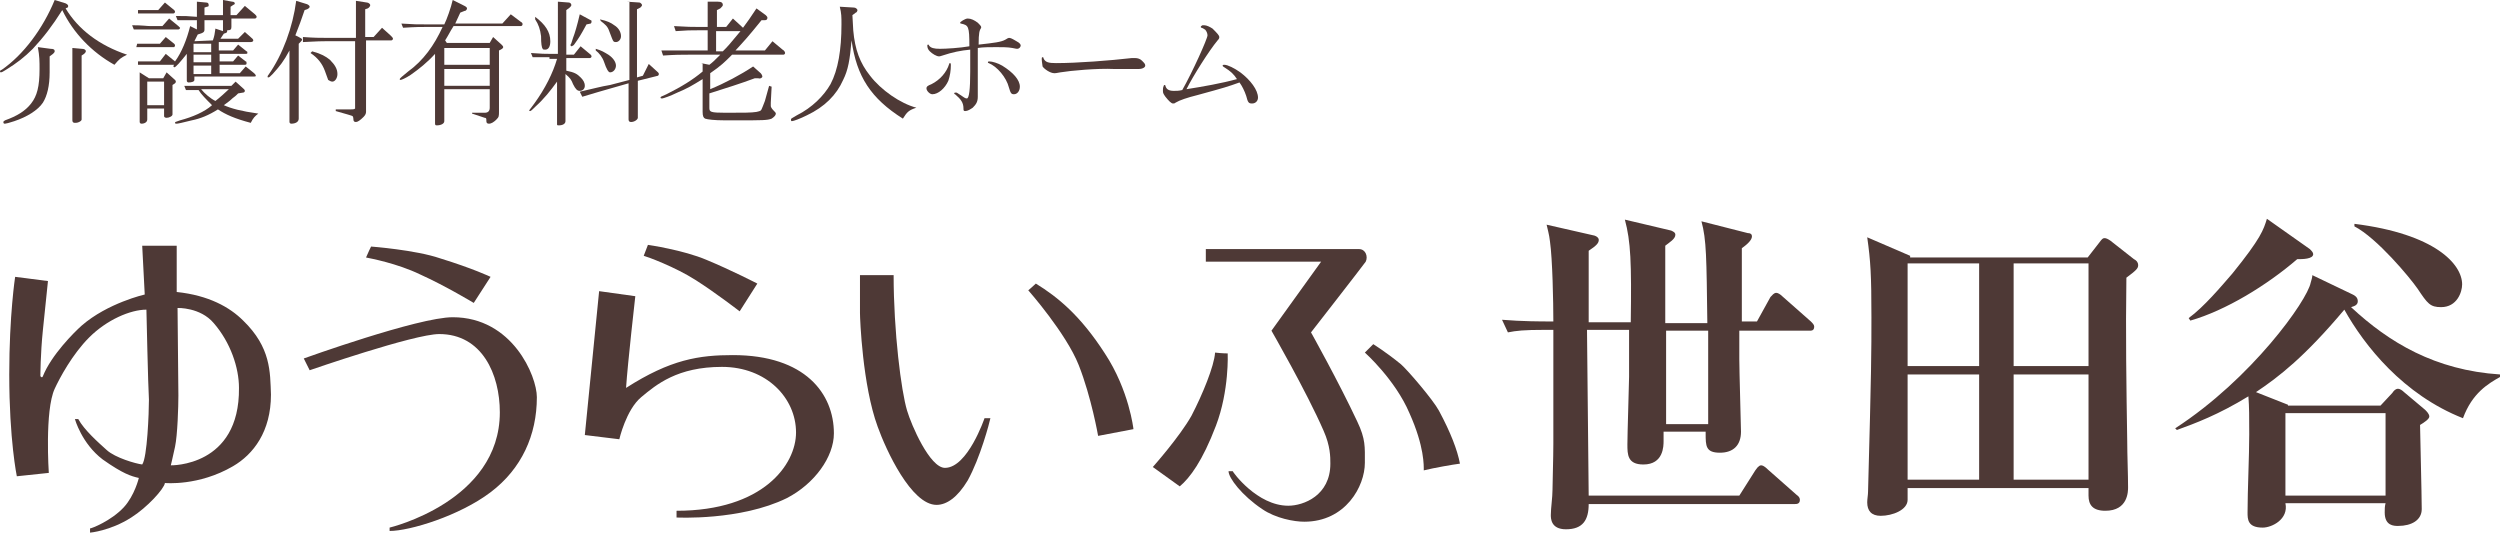
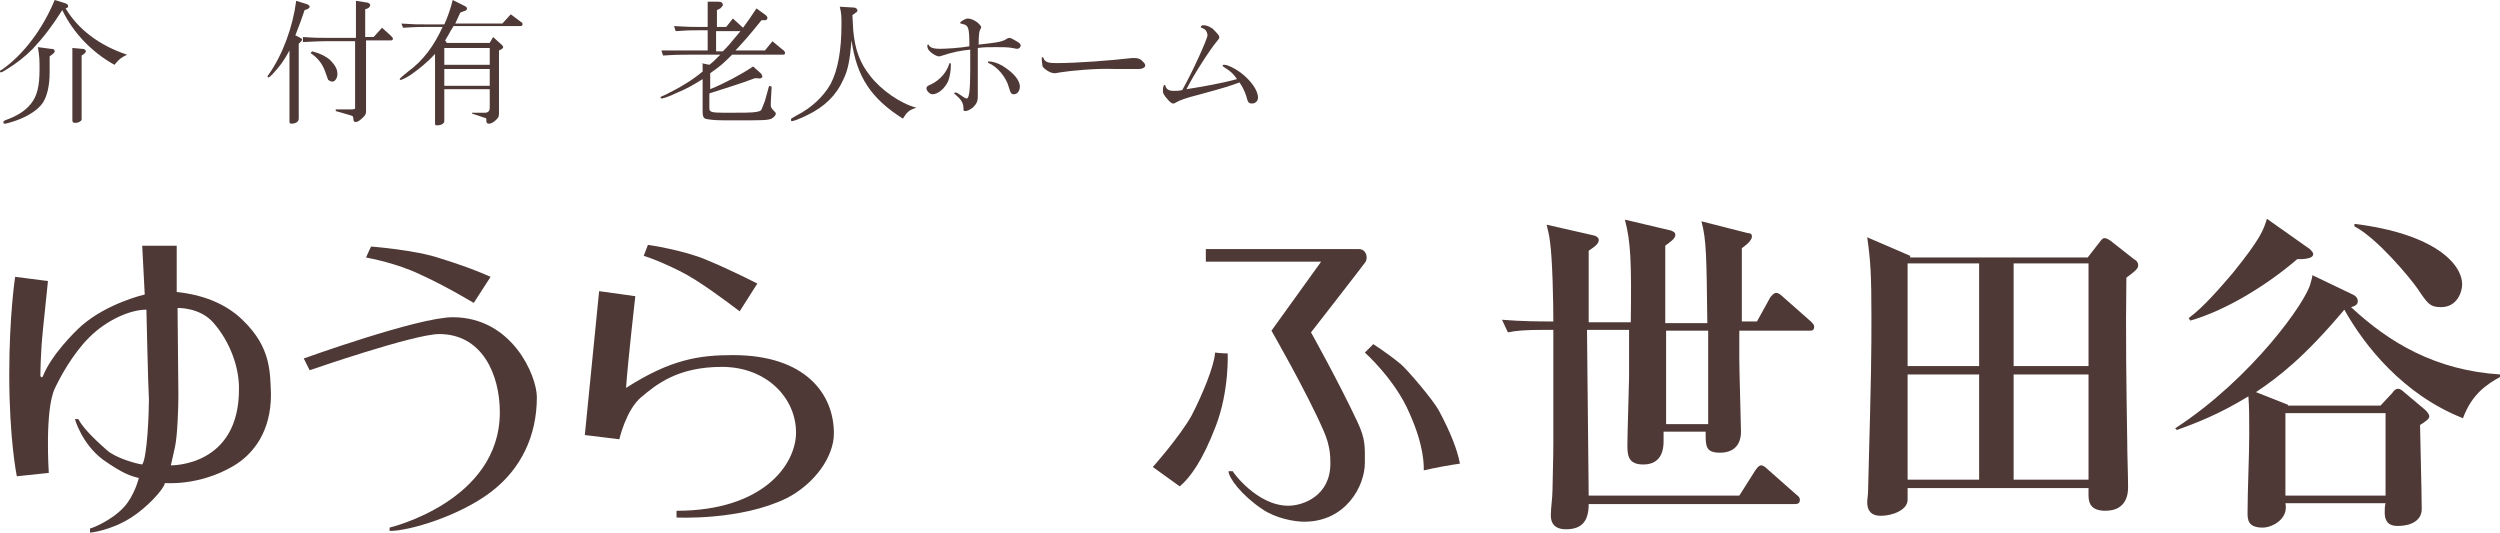
<svg xmlns="http://www.w3.org/2000/svg" id="_レイヤー_1" viewBox="0 0 297.1 63.3">
  <defs>
    <style>.cls-1{fill:#4e3936;stroke-width:0px;}</style>
  </defs>
  <path class="cls-1" d="m7.8.4c.2.1.3.2.3.3s0,.2-.1.2l-.2.1c1.5,2.5,4,4.4,7.3,5.5-.8.4-.9.5-1.5,1.2-2.7-1.5-4.9-3.8-6.2-6.5-1.2,1.9-2.2,3.2-3.5,4.6-1,1-1.9,1.7-3.2,2.5-.3.2-.5.3-.6.3s-.1-.1-.1-.1c0-.1.1-.2.2-.2C2.8,6.5,5.1,3.4,6.5,0l1.3.4Zm-1.8,5.4c.4,0,.5.1.5.3,0,.1-.1.2-.2.3l-.4.3v1.9c0,1.6-.3,2.8-.8,3.6-.6.9-1.9,1.7-3.4,2.2-.6.2-1,.3-1.1.3s-.2,0-.2-.2c0-.1.1-.1.2-.2,1.4-.5,2.4-1.1,3.1-2s1-2,1-4.1c0-.9,0-1.5-.2-2.6l1.5.2h0Zm3.7,0c.3,0,.5.1.5.3,0,.1-.1.2-.2.3l-.3.2v7.6c0,.1-.1.2-.3.3-.2.1-.4.1-.5.1-.2,0-.3-.1-.3-.3V5.7l1.1.1Z" />
-   <path class="cls-1" d="m20.1,2.2l1.1.9.2.2c0,.1-.1.2-.2.2h-5.3l-.2-.5c1.3,0,1.7.1,2.2.1h1.4s.8-.9.8-.9Zm-3.8,3h2.7l.7-.8,1,.8c.1.1.1.2.1.2,0,.1-.1.2-.1.2h-4.5l.1-.4h0Zm.1,2.1h2.6l.7-.9,1.1.9c.8-1.1,1.4-2.6,1.8-4.2l.8.4v-1.1h-2.3l-.2-.5c1.2,0,1.3,0,2.5.1V.2l1.1.1c.2,0,.3.1.3.3,0,.1,0,.2-.2.2l-.3.1v.9h2.2V0l1.1.2c.2,0,.3.1.3.2s0,.1-.2.2l-.3.2v1h.7l1-1.1,1.2,1c.1.1.2.2.2.3s-.1.2-.2.2h-2.8v1c0,.3-.1.4-.5.4v.1c0,.07-.03.13-.1.2l-.3.1-.4.6h2.1l.8-.8.9.8c.1.1.1.2.1.2,0,.1-.1.2-.3.2h-3.8v1h1.7l.6-.7,1,.8c.1,0,.1.1.1.2s-.1.1-.2.1h-3.1v.9h1.6l.6-.7.9.7c.1,0,.1.1.1.2s0,.2-.2.2h-3v1h2.4l.7-.8,1,.8c.1.1.2.2.2.3s-.1.1-.3.1h-7v.4c0,.2-.3.3-.7.3-.1,0-.2-.1-.2-.2v-3.2c-.8,1-1.3,1.6-1.5,1.6l-.1-.1c0-.07.03-.13.1-.2h-4.3v-.4h0Zm0-6.1h2.4l.8-.9,1.1.9c.07.07.1.13.1.2,0,.1-.1.2-.2.2h-4.2s0-.4,0-.4Zm1.3,8.1h1.7l.4-.7,1,.9c.07.07.1.13.1.2s-.03.13-.1.2l-.3.2v3.5c0,.2-.4.4-.7.4-.2,0-.3-.1-.3-.2v-.9h-2v1.3c0,.3-.3.5-.7.5-.1,0-.2-.1-.2-.2v-5.9l1.1.7Zm1.8,3.2v-2.8h-2v2.8h2Zm8.5-2.8l1,.9c.07.07.1.13.1.2,0,.1-.1.2-.2.2l-.6.1-.2.2c-.2.2-.4.3-.6.5s-.5.4-.9.7c.9.4,2,.7,4.1,1-.4.3-.6.5-.9,1.1-1.9-.5-3-1-3.9-1.6-1.1.7-2.1,1.1-3.1,1.3-1.07.27-1.67.4-1.8.4-.1,0-.2,0-.2-.1s0-.1.6-.3c1.5-.4,2.9-1,3.8-1.8-.7-.7-1.3-1.3-1.6-1.8h-1.5l-.2-.5h5.6l.5-.5h0Zm-2.9-3.5v-1h-2.1v1h2.1Zm0,1.2v-.9h-2.1v.9h2.1Zm0,1.4v-1h-2.1v1h2.1Zm.2-4c.2-.6.2-.7.3-1.4l.9.3v-1.3h-2.2v1.1c0,.3-.1.4-.8.6l-.4.8,2.2-.1h0Zm-1.4,5.8c.4.5,1.1,1.1,1.7,1.4.4-.3,1.3-1.1,1.6-1.4h-3.3Z" />
  <path class="cls-1" d="m36.5.5c.2.1.3.2.3.3s-.1.2-.3.3l-.3.1c-.4,1.2-.6,1.7-1.1,3l.4.2c.2.1.4.2.4.3s-.1.2-.2.3l-.2.2v8.9c0,.4-.4.6-.9.6-.1,0-.2-.1-.2-.2V6c-.7,1.3-1.1,1.8-2,2.8-.3.3-.4.4-.5.4s-.1,0-.1-.1c0,0,0-.1.1-.2,1.7-2.4,2.9-5.7,3.3-8.8l1.3.4h0Zm-.5,3.9c1.4.1,2,.1,2.8.1h3.5V.1l1.3.2c.2,0,.4.2.4.3s-.1.3-.3.4l-.3.1v3.3h1l1-1.1,1,.9c.2.2.3.3.3.4s-.1.2-.2.2h-3v8.5c0,.2-.1.4-.3.6-.4.4-.7.6-.9.6s-.3-.1-.3-.3c0-.3-.1-.4-.1-.4,0,0-.2-.1-.6-.2l-1.4-.4v-.2h1.8c.2,0,.4,0,.5-.1V4.9h-3.6c-.5,0-.6,0-2.6.1,0,0,0-.6,0-.6Zm1.1,1.7c1.1.3,1.6.6,2.1,1,.6.6.9,1.1.9,1.7,0,.5-.3.9-.6.9-.2,0-.3-.1-.5-.2l-.4-1.1c-.3-.8-.8-1.5-1.7-2.1,0,0,.2-.2.2-.2Z" />
  <path class="cls-1" d="m47.7,2.8c1.5.1,1.8.1,3.2.1h1.9c.3-.6.8-2,1-2.9l1.4.7c.2.1.3.2.3.3s-.1.3-.3.3l-.5.2-.6,1.3h5.6l1-1.1,1.2.9c.2.1.2.2.2.3s-.1.2-.2.2h-8c-.5.8-.5.9-1,1.7l.2.3h5.1l.4-.7,1,.9c.1.1.2.2.2.3s-.1.2-.3.3l-.2.1v7.2c0,.6,0,.7-.3,1s-.6.5-.9.5c-.2,0-.3-.1-.3-.3,0-.3,0-.4-.2-.4l-1.5-.5v-.1h1.5c.4,0,.6-.2.6-.6v-2.2h-5.4v3.8c0,.3-.4.5-.9.5-.2,0-.2-.1-.2-.3V6.4c-.9,1-1.9,1.8-2.9,2.5-.6.4-1.1.6-1.2.6s-.1-.1-.1-.1c0-.07.33-.37,1-.9,1.8-1.3,3.1-3.1,4.1-5.3h-1.7c-.9,0-1.5,0-3,.1,0,0-.2-.5-.2-.5Zm10.5,7.4v-2h-5.4v2h5.4Zm0-2.5v-2h-5.4v2h5.4Z" />
-   <path class="cls-1" d="m65.3,6.8h-2l-.2-.5c1.3.1,1.7.1,2.2.1h1V.2l1.3.1c.2,0,.3.2.3.3s-.1.2-.2.3l-.4.3v5.3h.9l.8-1,1.2,1c.1.1.1.2.1.2,0,.1-.1.2-.2.2h-2.8v1.5c1,.2,1.3.4,1.7.8.3.3.5.6.5,1,0,.3-.2.6-.6.6-.3,0-.5-.2-.8-.8-.2-.5-.3-.7-.9-1.2v5.6c0,.3-.3.5-.8.5-.1,0-.2,0-.2-.1v-5.1c-.8,1.1-1.5,2-2.6,3-.3.3-.5.5-.6.5s-.1,0-.1-.1l.6-.8c1.3-1.8,2.2-3.6,2.7-5.3h-.9v-.2Zm-1.7-4.8c1.2.9,1.8,1.8,1.8,2.9,0,.6-.2,1-.6,1-.1,0-.3,0-.3-.1-.13-.13-.2-.63-.2-1.5-.1-.8-.3-1.4-.7-2v-.3Zm6.6.4c.1,0,.1.1.1.2s-.1.2-.1.2l-.5.1c-.7,1.3-.9,1.6-1.4,2.3-.1.1-.1.2-.2.2-.07.07-.13.1-.2.1l-.1-.1v-.1c.1-.1.1-.2.3-.8.2-.5.5-1.5.8-2.8l1.3.7h0Zm4.3-2.2l1.5.1c.1,0,.3.2.3.3s-.1.2-.2.3l-.4.2v8.1l.7-.2.7-1.4,1.1,1c.1.1.1.2.1.2,0,.1-.1.2-.1.2l-2.4.6v4.4c0,.2-.4.5-.8.5-.2,0-.3-.1-.3-.3v-4.3l-2.1.6c-1,.3-1.8.5-3.4,1l-.3-.6c1.8-.4,2.4-.6,3.6-.8l2.3-.6V.2h-.3,0Zm-3.7,5.6c.7.2,1,.4,1.5.7.6.4.9.9.9,1.3s-.3.8-.7.8c-.2,0-.43-.4-.7-1.2-.2-.6-.6-1.1-1-1.4,0,0,0-.2,0-.2Zm.5-3.5c.9.2,1.3.4,1.7.7.5.3.8.8.8,1.3,0,.4-.3.7-.6.7-.1,0-.2,0-.3-.1-.07-.07-.23-.47-.5-1.2-.2-.6-.5-.8-1-1.2,0,0-.1-.2-.1-.2Z" />
  <path class="cls-1" d="m83.3,7.5l1,.2c.4-.3.6-.5,1.3-1.2h-3.8c-.9,0-1.5,0-3,.1l-.2-.6h5.5v-2.4h-1.2c-.8,0-1.3,0-2.6.1l-.2-.6c1.6.1,2.2.1,2.8.1h1.2V.2h1.2c.4,0,.6.1.6.4,0,.1-.1.2-.3.4l-.4.2v2h1.1l.8-1,1.2,1.1c.6-.8.8-1.1,1.6-2.3l1.1.8c.1.1.2.2.2.3,0,.2-.1.3-.3.3h-.4c-1.7,2.1-2,2.4-3.1,3.6h3.5l.9-1.1,1.2,1c.2.1.3.3.3.4s-.1.2-.2.2h-6.1c-.9.9-1.3,1.3-2.6,2.2v1.9c1.7-.7,3.6-1.7,5.1-2.7l.9.8c.1.1.2.3.2.4s-.2.3-.5.2h-.4c-1.6.6-3.5,1.2-5.4,1.8v1.7c0,.5.1.6,1.9.6,2.2,0,3.1,0,3.7-.1.4-.1.5-.1.6-.3s.2-.5.4-1l.5-1.8.3.1-.1,1.9v.4c0,.1.1.3.3.5.2.2.3.3.3.4,0,.2-.2.4-.5.6-.5.2-1.1.2-4,.2h-1.6c-1.2,0-2-.1-2.3-.2-.2-.1-.3-.3-.3-.8v-3.9c-1.3.8-1.8,1.1-3,1.6-.8.4-1.7.7-1.8.7s-.2,0-.2-.1,0-.1.7-.4c1.8-.9,3.1-1.7,4.3-2.7v-1s-.2,0-.2,0Zm2.6-1.4c.6-.6.7-.7,2.1-2.4h-2.9v2.4h.8Z" />
  <path class="cls-1" d="m101.5.9c.2,0,.4.2.4.3s-.1.3-.2.3l-.4.3.1,1.8c.2,2.3.8,3.9,2,5.4,1.3,1.7,3.6,3.3,5.5,3.8-.9.3-1.1.5-1.6,1.3-3.8-2.4-5.5-5-6.1-9.3-.2,2.3-.4,3.5-1,4.7-.8,1.8-2.2,3.2-4.3,4.2-.8.4-1.6.7-1.8.7-.1,0-.1-.1-.1-.2s0-.1.7-.5c1.8-.9,3.2-2.3,4-3.7.9-1.7,1.3-4.1,1.3-7.1,0-.9,0-1.3-.2-2.1l1.7.1h0Z" />
  <path class="cls-1" d="m113,7.7c0,.7-.1,1.3-.3,1.9-.4.9-1.2,1.6-1.9,1.6-.3,0-.7-.4-.7-.7,0-.2.1-.3.6-.5,1-.5,1.8-1.4,2.1-2.4,0-.07.03-.1.1-.1s.1.07.1.2Zm3.2-1.6v5.4c0,.6-.2.9-.6,1.3-.3.2-.6.4-.9.4-.2,0-.2-.1-.2-.3,0-.7-.3-1.1-1-1.7-.1,0-.1-.1-.1-.1,0-.1.1-.1.2-.1s.1,0,.4.2c.6.4.7.5.9.5.27,0,.4-1.07.4-3.2v-2.6c-1.1.1-2.1.3-3.3.7-.2.07-.33.1-.4.1-.3,0-.8-.3-1.1-.6-.2-.2-.3-.4-.3-.7,0-.07.03-.1.1-.1s.1.03.1.1c.2.3.6.4,1.3.4s2.4-.1,3.5-.3c0-2.4-.1-2.5-1-2.7-.07,0-.1-.03-.1-.1,0-.1.6-.5.9-.5.4,0,.8.2,1.2.5.2.2.4.4.4.5v.1c-.2.3-.3.6-.3,2,1.8-.2,2.7-.3,3.2-.6.2-.13.33-.2.4-.2.2,0,.4.1.9.4.4.2.5.4.5.5,0,.2-.2.4-.4.4,0,0-.2,0-.6-.1-.5-.1-1.3-.1-1.9-.1-.7,0-1.6,0-2.2.1v.4h0Zm2.9,1.7c1.3.8,2.1,1.7,2.1,2.5,0,.5-.3.9-.7.9-.3,0-.4-.1-.6-.8-.3-1.2-1.4-2.5-2.4-2.9-.07,0-.1-.03-.1-.1,0-.1.1-.1.2-.1.3,0,1,.2,1.5.5Z" />
  <path class="cls-1" d="m126,8.6c-.5.1-.6.1-.7.1-.5,0-1.2-.5-1.4-.8,0-.1-.1-.6-.1-.9,0-.1,0-.2.1-.2s.1,0,.1.1c.2.5.6.6,1.5.6,2.5,0,6.4-.3,9-.6h.4c.3,0,.6.1.8.3.3.3.4.4.4.6s-.3.4-.8.4h-2.9c-2-.1-5.2.2-6.4.4Z" />
  <path class="cls-1" d="m142.9,3h.2c.3,0,.7.2,1,.4.5.5.8.8.8,1,0,.1,0,.2-.2.4-1,1.2-2.9,4.2-3.7,5.8,1.9-.3,4.2-.7,6-1.2-.4-.6-.7-.9-1.5-1.4-.13-.07-.2-.13-.2-.2,0-.1.1-.1.2-.1.4,0,1.2.4,1.9.9,1.2.9,2.1,2.1,2.1,3,0,.4-.3.7-.7.7s-.5-.1-.7-.9c-.2-.6-.5-1.2-.8-1.6-1.4.5-1.7.6-5,1.5-1.2.3-2.1.6-2.6.9-.1.1-.2.1-.3.1-.2,0-.5-.3-.9-.8-.2-.3-.3-.4-.3-.7,0-.2,0-.4.1-.6,0-.07.03-.1.1-.1s.1.03.1.1c.1.4.4.6,1,.6.3,0,.6,0,1-.1,1.2-2.1,3-6.1,3-6.5,0-.2-.1-.5-.3-.7-.1,0-.1-.1-.4-.2-.07,0-.1-.03-.1-.1s.07-.13.2-.2h0Z" />
  <path class="cls-1" d="m153.1,60.1c1.8,0,5-1.2,5-5,0-.8,0-2.1-.8-3.9-2-4.6-6.2-11.9-6.2-11.9l5.9-8.2h-13.7v-1.5h18.2c.8,0,1.1.9.8,1.5-.5.7-6.5,8.4-6.5,8.4,0,0,3.3,5.9,5.5,10.6,1,2.1.9,3,.9,4.9,0,2.8-2.3,7-7.2,7-1.2,0-3.4-.4-5-1.5-2.4-1.6-4-3.7-4-4.5h.5c0,.1,2.9,4.1,6.6,4.1Z" />
  <path class="cls-1" d="m144.4,41.9c.8.1,1.5.1,1.5.1,0,0,.2,4.4-1.4,8.6-1.6,4.2-3.1,6.2-4.3,7.2l-3.2-2.3s3.2-3.6,4.6-6.1c1.3-2.5,2.7-5.9,2.8-7.5h0Z" />
  <path class="cls-1" d="m163.2,40.9l-1,1s3.6,3.2,5.3,7.2c1.8,4,1.7,6.3,1.7,6.8,1.2-.3,3.5-.7,4.3-.8-.3-1.6-1.1-3.7-2.5-6.3-.7-1.3-3.7-4.8-4.5-5.5-1.7-1.4-3.3-2.4-3.3-2.4h0Z" />
-   <path class="cls-1" d="m106.2,32.7h-4v4.5c0,.7.3,8.6,2.1,13.5,1,2.8,4,9.3,7,9.3,1.2,0,2.5-.9,3.7-2.9,1.5-2.7,2.6-6.9,2.7-7.4h-.7s-2,5.9-4.7,5.9c-1.8,0-4-5.1-4.5-6.8-.7-2.3-1.6-9.4-1.6-16.1Z" />
-   <path class="cls-1" d="m122.2,34.5s4.5,5.1,6,8.9,2.3,8.4,2.3,8.4l4.2-.8s-.5-4.6-3.4-9c-2.9-4.5-5.6-6.7-8.2-8.3-.3.3-.9.8-.9.8Z" />
  <path class="cls-1" d="m77,29.1s4.2.6,7,1.8c2.9,1.2,6,2.8,6,2.8l-2.1,3.3s-2.7-2.1-5.2-3.7-5.8-2.8-6.2-2.9c.2-.5.5-1.3.5-1.3Z" />
  <path class="cls-1" d="m75.5,35.2s-.9,7.9-1.1,10.9c5.3-3.4,8.7-3.9,12.7-3.9,8.6,0,12,4.6,12,9.3,0,2.8-2.3,6-5.6,7.7-5.5,2.7-13.1,2.3-13.1,2.3v-.8c10.3,0,14.2-5.5,14.2-9.3,0-4.1-3.5-7.8-8.8-7.8s-7.8,2.1-9.6,3.6c-1.8,1.5-2.6,5-2.6,5l-4.1-.5,1.7-17.1s4.3.6,4.3.6Z" />
  <path class="cls-1" d="m44.1,29.3s5.3.4,8.2,1.4c3.9,1.2,6,2.2,6,2.2l-2,3.1s-3.3-2-6.4-3.4c-2.7-1.3-5.9-1.9-6.4-2,.2-.5.6-1.3.6-1.3Z" />
  <path class="cls-1" d="m36.1,42.6s13.6-4.9,17.7-4.9c7.1,0,10,7,10,9.5,0,4.5-1.8,8.5-5.5,11.3s-9.6,4.6-12,4.6v-.4s13.1-3.1,13.1-13.7c0-4.5-2.1-9.3-7.2-9.3-3,0-15.4,4.3-15.4,4.3l-.7-1.4h0Z" />
  <path class="cls-1" d="m28.9,38.1c-1.6-1.6-4.1-3-7.9-3.4v-5.5h-4.1l.3,5.8s-4.4,1-7.5,3.7c-.9.8-3.6,3.5-4.6,6-.1.3-.3,0-.3,0,0,0,0-2.6.3-5.5s.6-5.8.6-5.8l-3.9-.5s-.7,4.5-.7,11.6c0,7.8.9,12.1.9,12.1l3.8-.4s-.5-7.4.7-10c.6-1.3,2.1-4.1,4.1-6.1,2.1-2.1,4.9-3.3,6.8-3.3,0,0,.2,9.2.3,10.7,0,1.5-.2,6.9-.8,7.7-.8-.1-3.2-.8-4.2-1.7-1-.9-2.7-2.4-3.4-3.7h-.4s.8,2.9,3.3,4.8c2.4,1.7,3.4,2,4.3,2.2,0,0-.5,2.1-1.8,3.5-1.5,1.6-3.8,2.5-4,2.5v.5s2.4-.2,4.9-1.8c1.9-1.2,3.9-3.4,4-4.1,0,0,4,.4,8.1-2,2.4-1.4,4.5-4.1,4.5-8.5-.1-2.7,0-5.6-3.3-8.8Zm-8.6,17.2s.2-.8.5-2.2c.3-1.4.4-4.8.4-6.1,0-1.2-.1-10.4-.1-10.4,0,0,2.7-.1,4.3,1.8,2,2.3,3,5.3,3,7.7.1,9.4-8.1,9.2-8.1,9.2Z" />
  <path class="cls-1" d="m198,50.4v-11.1h5v11.1h-5Zm9-12v-8.9c.7-.5,1.2-1,1.2-1.4,0-.3-.2-.4-.5-.4l-5.5-1.4c.6,2.2.6,4.3.7,12.1h-5v-9.2c.5-.4,1.2-.8,1.2-1.3,0-.3-.3-.4-.5-.5l-5.5-1.3c.7,2.6.8,5.1.7,12.2h-5v-8.5c.9-.6,1.2-.9,1.2-1.3,0-.2-.2-.4-.5-.5l-5.7-1.3c.1.5.3,1.1.4,2,.3,2.1.4,7.2.4,9.5h-.6c-.6,0-3.2,0-5.5-.2l.7,1.5c1-.2,1.9-.3,4.4-.3h1v13.5c0,1.7-.1,4.7-.1,5.5,0,.9-.2,2.2-.2,3,0,.4,0,1.7,1.8,1.7,2,0,2.7-1.1,2.7-3h24.5c.2,0,.6,0,.6-.5,0-.2-.1-.4-.4-.6l-3.4-3c-.1-.1-.5-.5-.8-.5-.1,0-.3,0-.7.6l-1.9,3h-17.9c-.1-8.9-.1-10-.2-19.7h5v5.6c0,.6-.2,6.8-.2,8s0,2.4,1.9,2.4c2.4,0,2.4-2.2,2.4-2.8v-1.1h5v.2c0,1.5,0,2.3,1.7,2.3,1.6,0,2.5-.9,2.5-2.5,0-.5-.2-7.3-.2-8.6v-3.4h8.3c.3,0,.6,0,.6-.5,0-.2-.2-.4-.4-.6l-3.4-3c-.2-.2-.5-.4-.7-.4-.3,0-.5.3-.7.5l-1.6,2.9h-1.8v.2h0Z" />
  <path class="cls-1" d="m235.2,31.3v12.2h-8.5v-12.2h8.5Zm-8.2-.9l-5.1-2.2c.4,2.8.5,4.5.5,9.5,0,4.2,0,6-.4,20.7,0,.4-.1.9-.1,1.3,0,1,.5,1.6,1.6,1.6,1.4,0,3.2-.7,3.2-1.9v-1.4h21.5v.9c0,1.1.5,1.8,2,1.8,2.7,0,2.7-2.3,2.7-2.8,0-1.5-.1-3.9-.1-5.4-.1-6.5-.2-13-.1-19.5,1.2-.9,1.4-1.1,1.4-1.5,0-.2-.1-.5-.5-.7l-2.8-2.2c-.3-.2-.5-.3-.7-.3s-.3.1-.6.5l-1.4,1.8h-21.1v-.2h0Zm8.2,14.1v12.5h-8.5v-12.5h8.5Zm4.1,12.5v-12.5h8.9v12.5h-8.9Zm0-13.5v-12.2h8.9v12.2h-8.9Z" />
  <path class="cls-1" d="m283.5,49.1v9.8h-11.9v-9.8s11.9,0,11.9,0Zm-11.6-1l-3.8-1.5c2.7-1.8,5.8-4.2,10.5-9.8,2.4,4.3,7,10.1,14.1,12.9,1.1-3,3-4.1,4.4-4.9v-.3c-7.7-.5-13.2-3.8-17.7-8,.3-.1.8-.2.8-.7s-.4-.7-.6-.8l-4.8-2.3c0,.2-.1.6-.2.9-.4,2.1-7,11.4-16.1,17.3l.2.2c2.2-.8,4.9-1.8,8.5-4,.1,1.3.1,2.4.1,4.5,0,2.6-.2,6.7-.2,9.3,0,.8,0,1.8,1.8,1.8,1.1,0,3.1-1,2.7-2.9h11.9c-.1.4-.1.7-.1,1.1,0,1.6,1.1,1.6,1.6,1.6,1.6,0,2.8-.7,2.8-2,0-1.6-.2-9.5-.2-10,.5-.3,1.1-.7,1.1-1s-.3-.6-.5-.8l-2.5-2.1c-.2-.2-.5-.4-.7-.4-.3,0-.5.2-.7.5l-1.4,1.5h-11v-.1h0Zm-2.5-22.1c-.4,1.3-.7,2.3-4.1,6.5-1.3,1.5-3.4,4-5.2,5.3l.2.3c4.2-1.2,9.1-4.2,12.7-7.3.6,0,1.9,0,1.9-.6,0-.2-.2-.4-.4-.6,0,0-5.1-3.6-5.1-3.6Zm10.4.9c2.7,1.4,6.6,6.1,7.5,7.4,1.2,1.8,1.5,2.2,2.8,2.2,1.9,0,2.5-1.8,2.5-2.7,0-2.4-3.2-6-12.8-7.2,0,0,0,.3,0,.3Z" />
</svg>